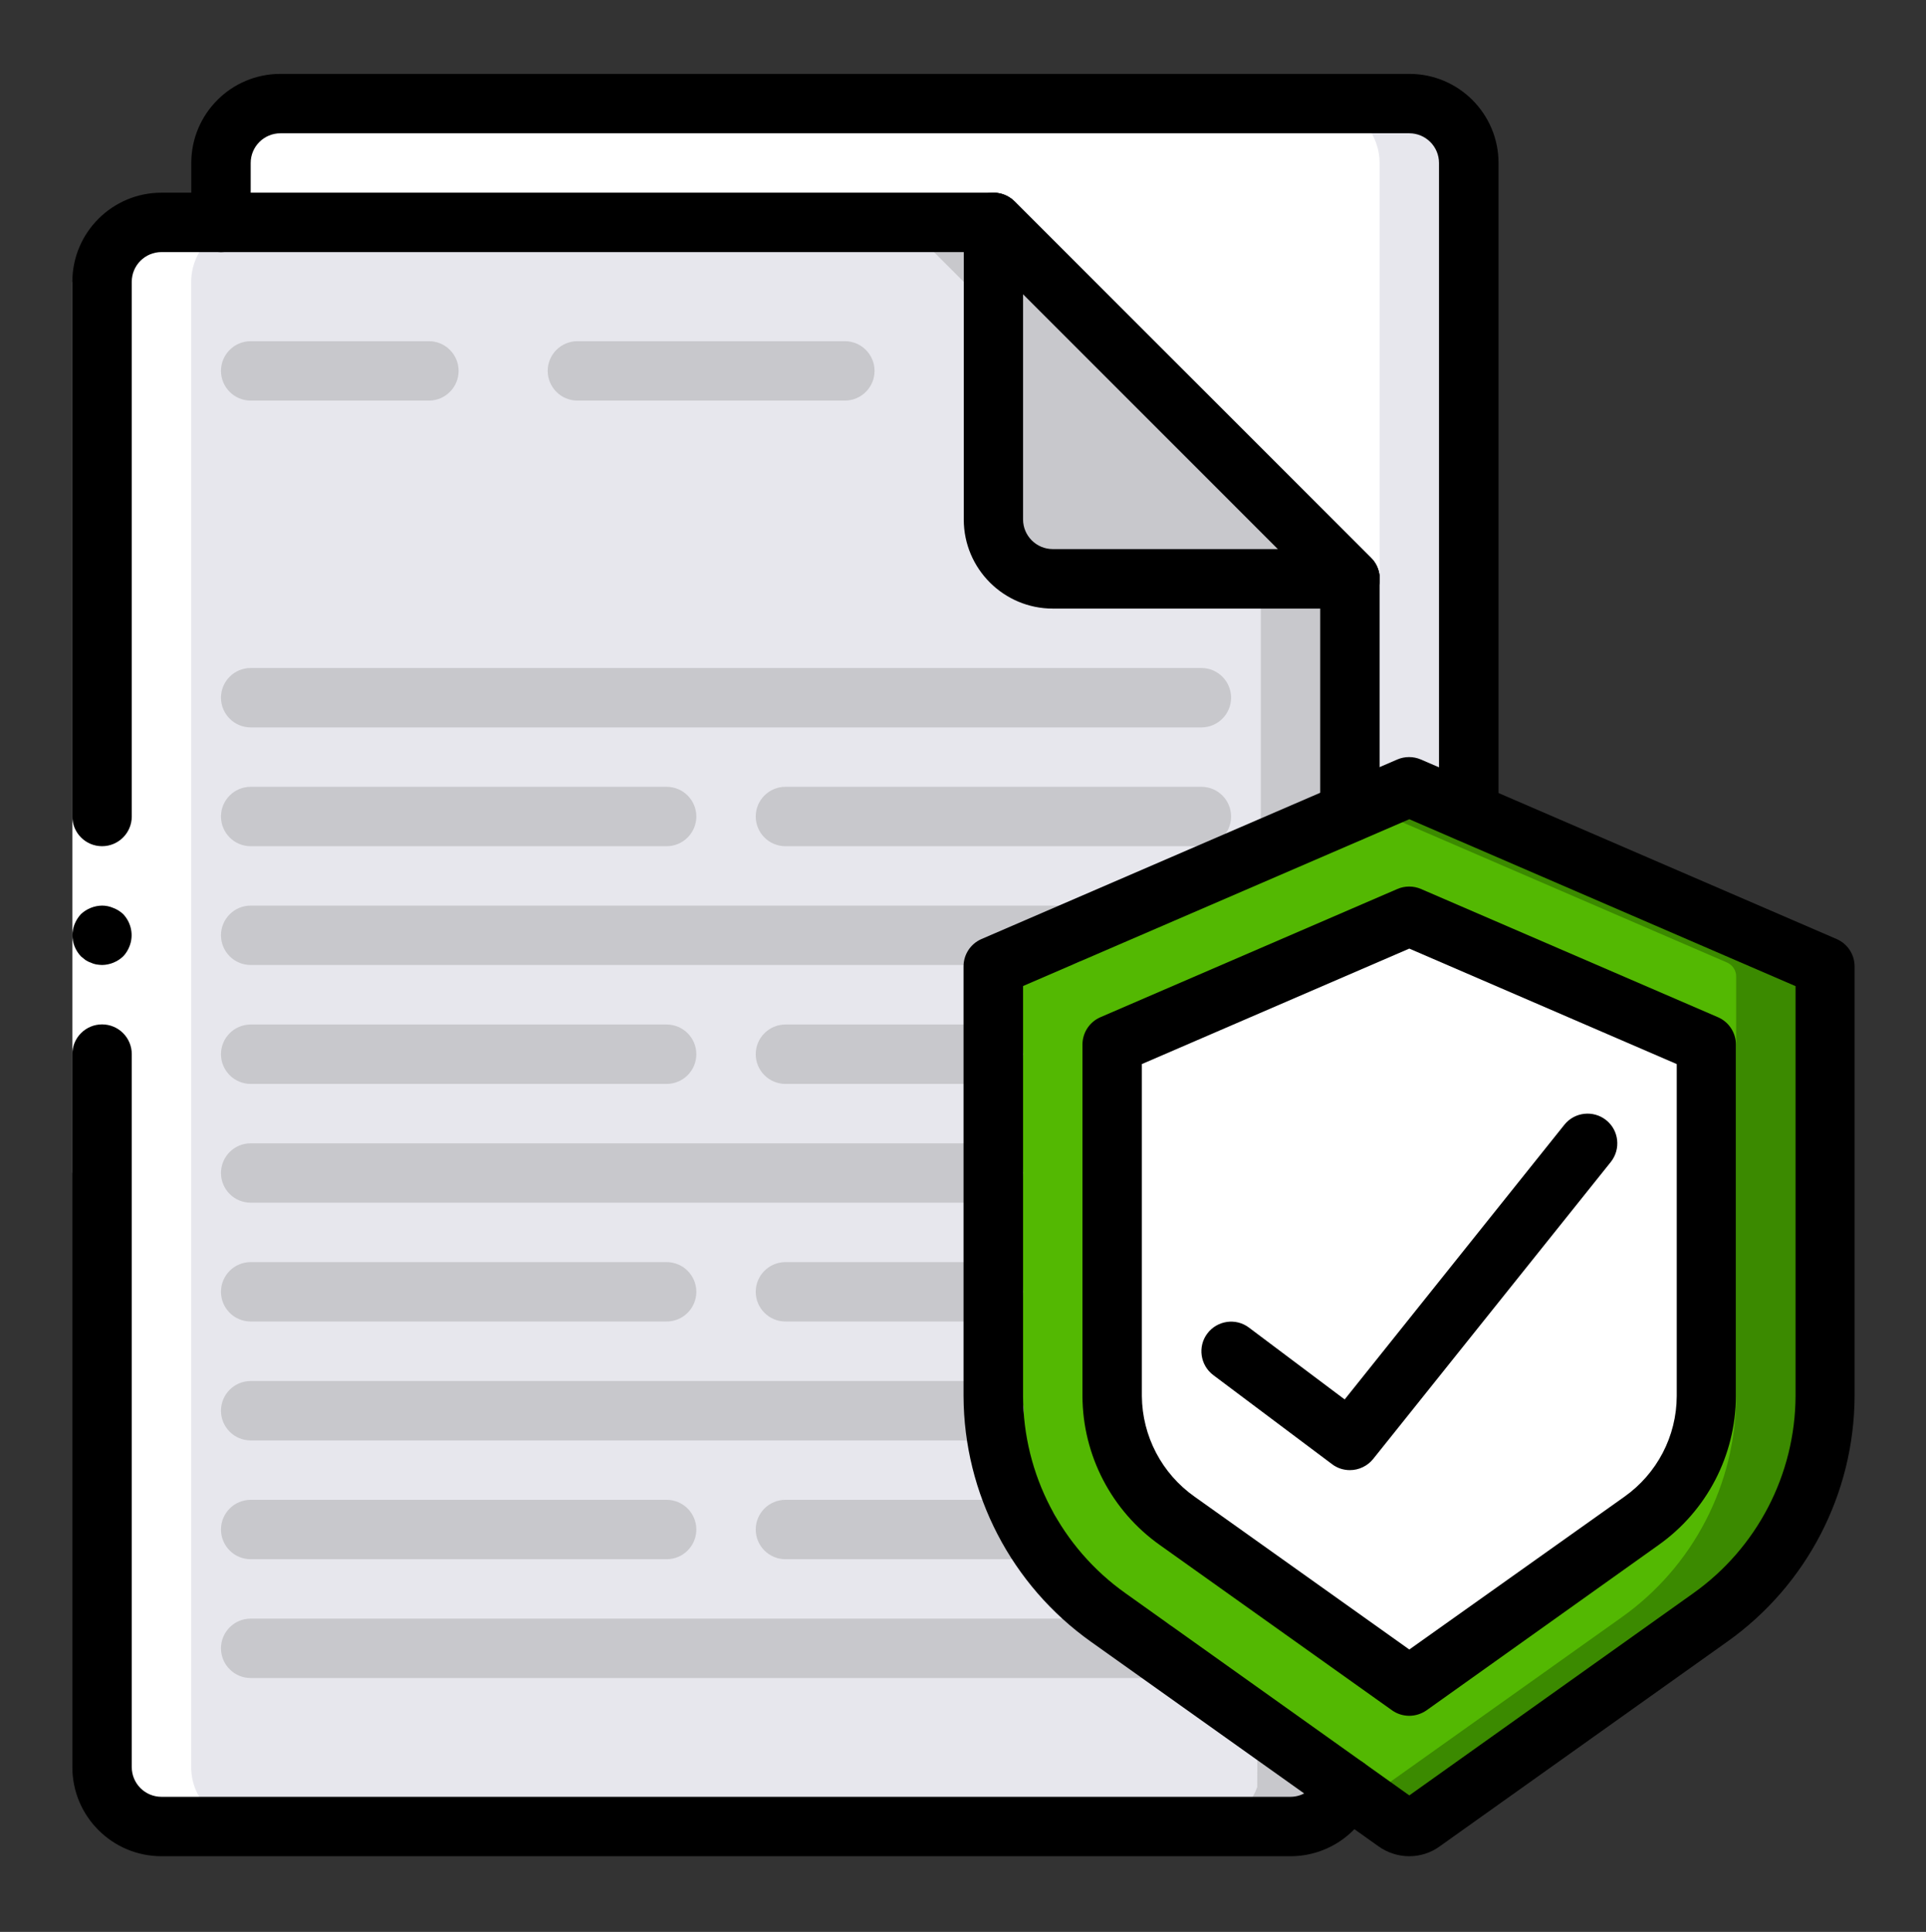
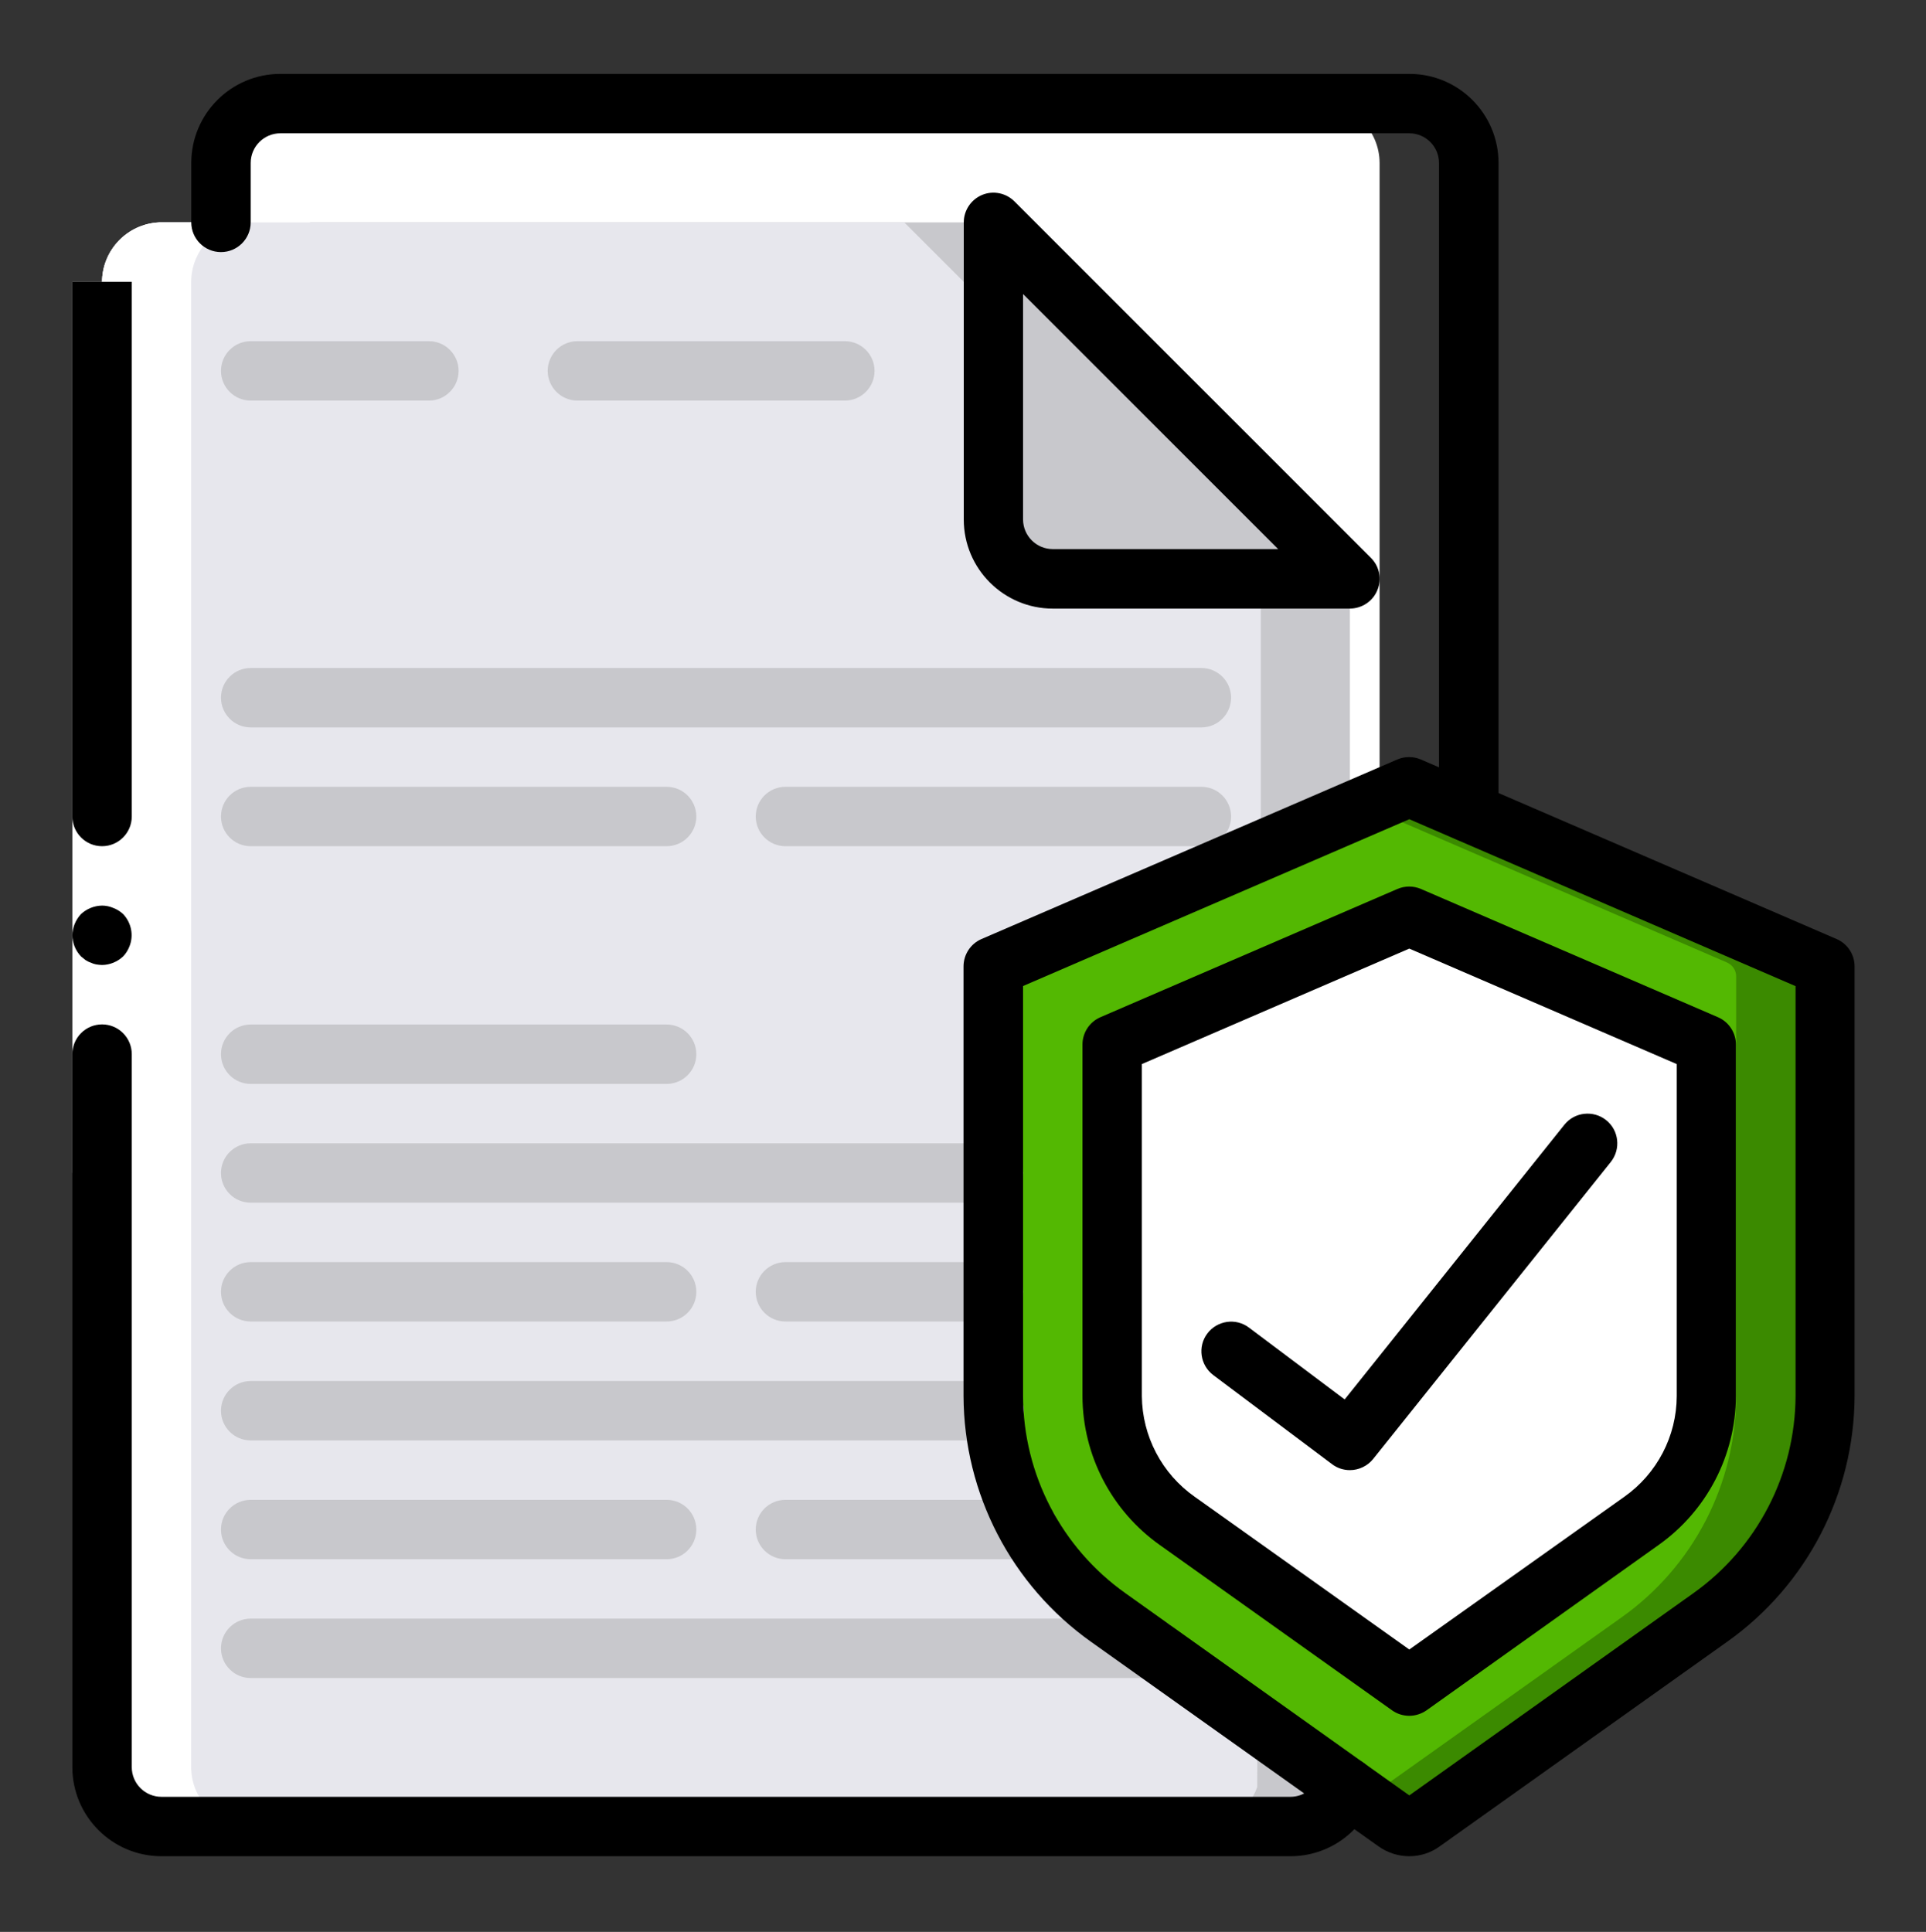
<svg xmlns="http://www.w3.org/2000/svg" version="1.1" id="Layer_1" x="0px" y="0px" viewBox="0 0 162.11 162.62" style="enable-background:new 0 0 162.11 162.62;" xml:space="preserve">
  <rect x="0" y="0" width="162.11" height="162.62" fill="#333333" stroke="none" />
  <style type="text/css">
	.st0{clip-path:url(#SVGID_3_);}
	.st1{clip-path:url(#SVGID_4_);fill:#DDDDDD;}
	.st2{clip-path:url(#SVGID_7_);}
	.st3{clip-path:url(#SVGID_8_);fill:#DDDDDD;}
	.st4{fill:#FFFFFF;}
	.st5{fill:#53B802;}
	.st6{fill:#3B8A00;}
	.st7{fill:#E7E7ED;}
	.st8{clip-path:url(#SVGID_10_);}
	.st9{fill:#3B97D3;}
	.st10{fill:#515A5F;}
	.st11{fill:#30464F;}
	.st12{fill:#F5F5F5;}
	.st13{fill:#955BA5;}
	.st14{clip-path:url(#SVGID_12_);fill:#FFFFFF;}
	.st15{clip-path:url(#SVGID_12_);}
	.st16{clip-path:url(#SVGID_15_);}
	.st17{clip-path:url(#SVGID_16_);fill:#DDDDDD;}
	.st18{fill:#FF5364;}
	.st19{clip-path:url(#SVGID_18_);fill:#FFFFFF;}
	.st20{clip-path:url(#SVGID_18_);}
	.st21{clip-path:url(#SVGID_20_);}
	.st22{clip-path:url(#SVGID_23_);}
	.st23{clip-path:url(#SVGID_24_);fill:#DDDDDD;}
	.st24{clip-path:url(#SVGID_27_);}
	.st25{clip-path:url(#SVGID_28_);fill:#DDDDDD;}
	.st26{clip-path:url(#SVGID_30_);fill:#53B802;}
	.st27{clip-path:url(#SVGID_30_);}
	.st28{clip-path:url(#SVGID_32_);}
	.st29{clip-path:url(#SVGID_34_);}
	.st30{clip-path:url(#SVGID_37_);}
	.st31{clip-path:url(#SVGID_38_);fill:#DDDDDD;}
	.st32{clip-path:url(#SVGID_40_);}
	.st33{clip-path:url(#SVGID_43_);}
	.st34{clip-path:url(#SVGID_44_);fill:#DDDDDD;}
	.st35{clip-path:url(#SVGID_46_);fill:#FFFFFF;}
	.st36{fill:#35495E;}
	.st37{clip-path:url(#SVGID_48_);fill:#FFFFFF;}
	.st38{clip-path:url(#SVGID_48_);}
	.st39{clip-path:url(#SVGID_50_);}
	.st40{clip-path:url(#SVGID_53_);}
	.st41{clip-path:url(#SVGID_54_);fill:#DDDDDD;}
	.st42{fill:#C8C8CC;}
	.st43{clip-path:url(#SVGID_57_);}
	.st44{clip-path:url(#SVGID_58_);fill:#DDDDDD;}
</style>
-   <path class="st7" d="M123.62,13.72v54.66L68.61,91.24l-1.67-2.43L18.6,18.72v-5c0.01-2.76,2.24-4.99,5-5h95.03  C121.38,8.72,123.62,10.96,123.62,13.72L123.62,13.72z M123.62,13.72" />
  <path class="st4" d="M116.12,13.72v54.66L66.93,88.81L18.6,18.72v-5c0.01-2.76,2.24-4.99,5-5h87.52  C113.88,8.72,116.11,10.96,116.12,13.72L116.12,13.72z M116.12,13.72" />
  <path class="st42" d="M113.62,48.72v19.66l-0.3,82.05c-0.71,1.99-2.59,3.32-4.7,3.33H13.59c-2.76-0.01-4.99-2.24-5-5V23.72  c0.02-2.68,2.13-4.87,4.8-5h70.22L113.62,48.72z M113.62,48.72" />
  <path class="st7" d="M106.12,48.72v19.66l-0.3,82.05c-0.71,1.99-2.59,3.32-4.7,3.33H13.59c-2.76-0.01-4.99-2.24-5-5V23.72  c0.02-2.68,2.13-4.87,4.8-5h62.72L106.12,48.72z M106.12,48.72" />
  <path class="st42" d="M113.62,48.72H88.62c-2.76,0-5-2.24-5-5V18.72L113.62,48.72z M113.62,48.72" />
  <path class="st6" d="M153.63,82.18v35.34c-0.02,7.42-3.62,14.37-9.68,18.65l-24.61,17.51c-0.43,0.32-1.02,0.32-1.45,0l-3.03-2.15  l-21.58-15.35c-6.05-4.29-9.66-11.24-9.68-18.65V82.18c0-0.5,0.29-0.95,0.75-1.15l30.51-13.18l3.25-1.4c0.32-0.15,0.68-0.15,1,0  l33.76,14.58C153.34,81.24,153.63,81.69,153.63,82.18L153.63,82.18z M153.63,82.18" />
  <path class="st5" d="M146.13,82.18v35.34c-0.02,7.42-3.62,14.37-9.68,18.65l-21.58,15.35l-21.58-15.35  c-6.05-4.29-9.66-11.24-9.68-18.65V82.18c0-0.5,0.29-0.95,0.75-1.15l30.51-13.18l30.51,13.18  C145.84,81.24,146.13,81.69,146.13,82.18L146.13,82.18z M146.13,82.18" />
  <path class="st13" d="M99.09,128.02c-3.41-2.41-5.45-6.32-5.47-10.5V87.93l25.01-10.8l25.01,10.8v29.59  c-0.02,4.18-2.06,8.09-5.47,10.5l-19.54,13.91L99.09,128.02z M99.09,128.02" />
  <path class="st4" d="M99.09,128.02c-3.41-2.41-5.45-6.32-5.47-10.5V87.93l25.01-10.8l25.01,10.8v29.59  c-0.02,4.18-2.06,8.09-5.47,10.5l-19.54,13.91L99.09,128.02z M99.09,128.02" />
  <path class="st4" d="M119.35,153.68l3.02-2.15l-1.55-1.1c-0.52,1.46-1.69,2.6-3.17,3.08l0.25,0.17  C118.33,154,118.92,154,119.35,153.68L119.35,153.68z M119.35,153.68" />
  <path class="st4" d="M13.59,153.75h7.5c-2.76-0.01-4.99-2.24-5-5V23.72c0.02-2.68,2.13-4.87,4.8-5h5.2v-5c0.01-2.76,2.24-4.99,5-5  h-7.5c-2.76,0.01-4.99,2.24-5,5v5h-5.2c-2.67,0.13-4.78,2.32-4.8,5v125.03C8.6,151.51,10.84,153.75,13.59,153.75L13.59,153.75z   M13.59,153.75" />
  <path class="st42" d="M36.1,33.72h-15c-1.38,0-2.5-1.12-2.5-2.5c0-1.38,1.12-2.5,2.5-2.5h15c1.38,0,2.5,1.12,2.5,2.5  C38.6,32.6,37.48,33.72,36.1,33.72L36.1,33.72z M36.1,33.72" />
  <path class="st42" d="M71.11,33.72H48.6c-1.38,0-2.5-1.12-2.5-2.5c0-1.38,1.12-2.5,2.5-2.5h22.51c1.38,0,2.5,1.12,2.5,2.5  C73.61,32.6,72.49,33.72,71.11,33.72L71.11,33.72z M71.11,33.72" />
  <path class="st42" d="M101.12,61.23H21.1c-1.38,0-2.5-1.12-2.5-2.5c0-1.38,1.12-2.5,2.5-2.5h80.02c1.38,0,2.5,1.12,2.5,2.5  C103.62,60.11,102.5,61.23,101.12,61.23L101.12,61.23z M101.12,61.23" />
  <path class="st42" d="M56.11,71.23H21.1c-1.38,0-2.5-1.12-2.5-2.5c0-1.38,1.12-2.5,2.5-2.5h35.01c1.38,0,2.5,1.12,2.5,2.5  C58.61,70.11,57.49,71.23,56.11,71.23L56.11,71.23z M56.11,71.23" />
  <path class="st42" d="M101.12,71.23H66.11c-1.38,0-2.5-1.12-2.5-2.5c0-1.38,1.12-2.5,2.5-2.5h35.01c1.38,0,2.5,1.12,2.5,2.5  C103.62,70.11,102.5,71.23,101.12,71.23L101.12,71.23z M101.12,71.23" />
-   <path class="st42" d="M89.69,81.23H21.1c-1.38,0-2.5-1.12-2.5-2.5c0-1.38,1.12-2.5,2.5-2.5h68.59c1.38,0,2.5,1.12,2.5,2.5  C92.19,80.11,91.07,81.23,89.69,81.23L89.69,81.23z M89.69,81.23" />
  <path class="st42" d="M56.11,91.24H21.1c-1.38,0-2.5-1.12-2.5-2.5c0-1.38,1.12-2.5,2.5-2.5h35.01c1.38,0,2.5,1.12,2.5,2.5  C58.61,90.12,57.49,91.24,56.11,91.24L56.11,91.24z M56.11,91.24" />
-   <path class="st42" d="M83.61,91.24H66.11c-1.38,0-2.5-1.12-2.5-2.5c0-1.38,1.12-2.5,2.5-2.5h17.51c1.38,0,2.5,1.12,2.5,2.5  C86.11,90.12,84.99,91.24,83.61,91.24L83.61,91.24z M83.61,91.24" />
  <path class="st42" d="M83.61,101.24H21.1c-1.38,0-2.5-1.12-2.5-2.5c0-1.38,1.12-2.5,2.5-2.5h62.52c1.38,0,2.5,1.12,2.5,2.5  C86.11,100.12,84.99,101.24,83.61,101.24L83.61,101.24z M83.61,101.24" />
  <path class="st42" d="M56.11,111.24H21.1c-1.38,0-2.5-1.12-2.5-2.5c0-1.38,1.12-2.5,2.5-2.5h35.01c1.38,0,2.5,1.12,2.5,2.5  C58.61,110.12,57.49,111.24,56.11,111.24L56.11,111.24z M56.11,111.24" />
  <path class="st42" d="M83.61,111.24H66.11c-1.38,0-2.5-1.12-2.5-2.5c0-1.38,1.12-2.5,2.5-2.5h17.51c1.38,0,2.5,1.12,2.5,2.5  C86.11,110.12,84.99,111.24,83.61,111.24L83.61,111.24z M83.61,111.24" />
  <path class="st42" d="M83.66,121.25H21.1c-1.38,0-2.5-1.12-2.5-2.5c0-1.38,1.12-2.5,2.5-2.5h62.57c1.38,0,2.5,1.12,2.5,2.5  C86.16,120.12,85.05,121.25,83.66,121.25L83.66,121.25z M83.66,121.25" />
  <path class="st42" d="M96.92,141.25H21.1c-1.38,0-2.5-1.12-2.5-2.5c0-1.38,1.12-2.5,2.5-2.5h75.82c1.38,0,2.5,1.12,2.5,2.5  C99.42,140.13,98.3,141.25,96.92,141.25L96.92,141.25z M96.92,141.25" />
  <path class="st42" d="M56.11,131.25H21.1c-1.38,0-2.5-1.12-2.5-2.5c0-1.38,1.12-2.5,2.5-2.5h35.01c1.38,0,2.5,1.12,2.5,2.5  C58.61,130.13,57.49,131.25,56.11,131.25L56.11,131.25z M56.11,131.25" />
  <path class="st42" d="M86.59,131.25H66.11c-1.38,0-2.5-1.12-2.5-2.5c0-1.38,1.12-2.5,2.5-2.5h20.48c1.38,0,2.5,1.12,2.5,2.5  C89.09,130.13,87.97,131.25,86.59,131.25L86.59,131.25z M86.59,131.25" />
  <rect x="6.09" y="23.72" class="st4" width="5" height="75.02" />
  <path d="M8.59,86.23c-1.38,0-2.5,1.12-2.5,2.5v10h5v-10C11.09,87.35,9.97,86.23,8.59,86.23L8.59,86.23z M8.59,86.23" />
  <path d="M11.09,23.72h-5v45.01c0,1.38,1.12,2.5,2.5,2.5c1.38,0,2.5-1.12,2.5-2.5V23.72z M11.09,23.72" />
  <path d="M6.09,78.73c0.01,0.66,0.27,1.3,0.73,1.78l0.37,0.3c0.14,0.09,0.29,0.17,0.45,0.22c0.14,0.07,0.29,0.12,0.45,0.15  c0.16,0.03,0.33,0.04,0.5,0.05c0.66-0.01,1.3-0.27,1.78-0.73c0.23-0.24,0.4-0.52,0.52-0.82c0.38-0.93,0.17-2-0.52-2.73  c-0.24-0.23-0.52-0.4-0.83-0.52c-0.3-0.13-0.62-0.2-0.95-0.2c-0.66,0.01-1.3,0.27-1.78,0.72C6.36,77.44,6.1,78.07,6.09,78.73  L6.09,78.73z M6.09,78.73" />
  <path d="M108.62,156.25H13.59c-4.14,0-7.5-3.36-7.5-7.5V98.74c0-1.38,1.12-2.5,2.5-2.5c1.38,0,2.5,1.12,2.5,2.5v50.01  c0,1.38,1.12,2.5,2.5,2.5h95.03c1.05,0,1.99-0.67,2.34-1.65c0.3-0.84,1.02-1.47,1.9-1.63c0.88-0.17,1.78,0.15,2.36,0.83  c0.58,0.68,0.76,1.61,0.46,2.46C114.62,154.25,111.8,156.25,108.62,156.25L108.62,156.25z M108.62,156.25" />
-   <path d="M113.62,70.88c-1.38,0-2.5-1.12-2.5-2.5V49.76L82.58,21.22H13.59c-1.38,0-2.5,1.12-2.5,2.5c0,1.38-1.12,2.5-2.5,2.5  c-1.38,0-2.5-1.12-2.5-2.5c0-4.14,3.36-7.5,7.5-7.5h70.02c0.66,0,1.3,0.26,1.77,0.73l30.01,30.01c0.47,0.47,0.73,1.1,0.73,1.77  v19.66C116.12,69.76,115,70.88,113.62,70.88L113.62,70.88z M113.62,70.88" />
  <path d="M113.62,51.23H88.62c-4.14,0-7.5-3.36-7.5-7.5V18.72c0-1.01,0.61-1.92,1.54-2.31c0.93-0.39,2.01-0.17,2.72,0.54l30.01,30.01  c0.72,0.71,0.93,1.79,0.54,2.72C115.55,50.62,114.63,51.22,113.62,51.23L113.62,51.23z M86.11,24.75v18.97c0,1.38,1.12,2.5,2.5,2.5  h18.97L86.11,24.75z M86.11,24.75" />
-   <path d="M113.62,51.23c-0.66,0-1.3-0.26-1.77-0.73L81.85,20.48c-0.95-0.98-0.93-2.54,0.03-3.51c0.96-0.97,2.52-0.98,3.51-0.03  l30.01,30.01c0.72,0.71,0.93,1.79,0.54,2.72C115.55,50.62,114.63,51.22,113.62,51.23L113.62,51.23z M113.62,51.23" />
  <path d="M123.62,70.88c-1.38,0-2.5-1.12-2.5-2.5V13.72c0-1.38-1.12-2.5-2.5-2.5H23.6c-1.38,0-2.5,1.12-2.5,2.5v5  c0,1.38-1.12,2.5-2.5,2.5c-1.38,0-2.5-1.12-2.5-2.5v-5c0-4.14,3.36-7.5,7.5-7.5h95.03c4.14,0,7.5,3.36,7.5,7.5v54.66  C126.13,69.76,125.01,70.88,123.62,70.88L123.62,70.88z M123.62,70.88" />
  <path d="M118.62,156.25c-0.93,0-1.83-0.29-2.59-0.83l-24.2-17.22c-6.7-4.76-10.7-12.46-10.73-20.69V81.35c0-1,0.59-1.9,1.5-2.3  l35.01-15.12c0.63-0.27,1.35-0.27,1.98,0l35.01,15.12c0.91,0.4,1.5,1.3,1.5,2.3v36.16c-0.03,8.22-4.02,15.93-10.73,20.69  l-24.19,17.22C120.44,155.96,119.55,156.25,118.62,156.25L118.62,156.25z M86.11,83v34.51c0.02,6.61,3.24,12.79,8.63,16.61  l23.88,17.01l23.88-17c5.39-3.82,8.6-10.01,8.63-16.61V83.01l-32.51-14.05L86.11,83z M86.11,83" />
  <path d="M118.62,144.43c-0.52,0-1.03-0.16-1.45-0.46l-19.54-13.91c-4.07-2.88-6.5-7.55-6.52-12.54V87.93c0-1,0.59-1.9,1.5-2.3  l25.01-10.8c0.63-0.27,1.35-0.27,1.98,0l25.01,10.8c0.91,0.4,1.5,1.3,1.5,2.3v29.59c-0.02,4.99-2.45,9.66-6.52,12.54l-19.52,13.91  C119.65,144.26,119.14,144.43,118.62,144.43L118.62,144.43z M100.54,125.98l18.08,12.87L136.71,126c2.76-1.95,4.41-5.1,4.42-8.48  V89.57l-22.51-9.72l-22.51,9.72v27.95C96.14,120.89,97.79,124.04,100.54,125.98L100.54,125.98z M100.54,125.98" />
  <path d="M113.62,123.75c-0.54,0-1.07-0.17-1.5-0.5l-10-7.5c-1.1-0.83-1.33-2.4-0.5-3.5c0.83-1.1,2.4-1.33,3.5-0.5l8.06,6.05  l18.49-23.12c0.86-1.08,2.44-1.25,3.52-0.39c1.08,0.86,1.25,2.44,0.39,3.52l-20.01,25.01C115.1,123.4,114.38,123.75,113.62,123.75  L113.62,123.75z M113.62,123.75" />
</svg>